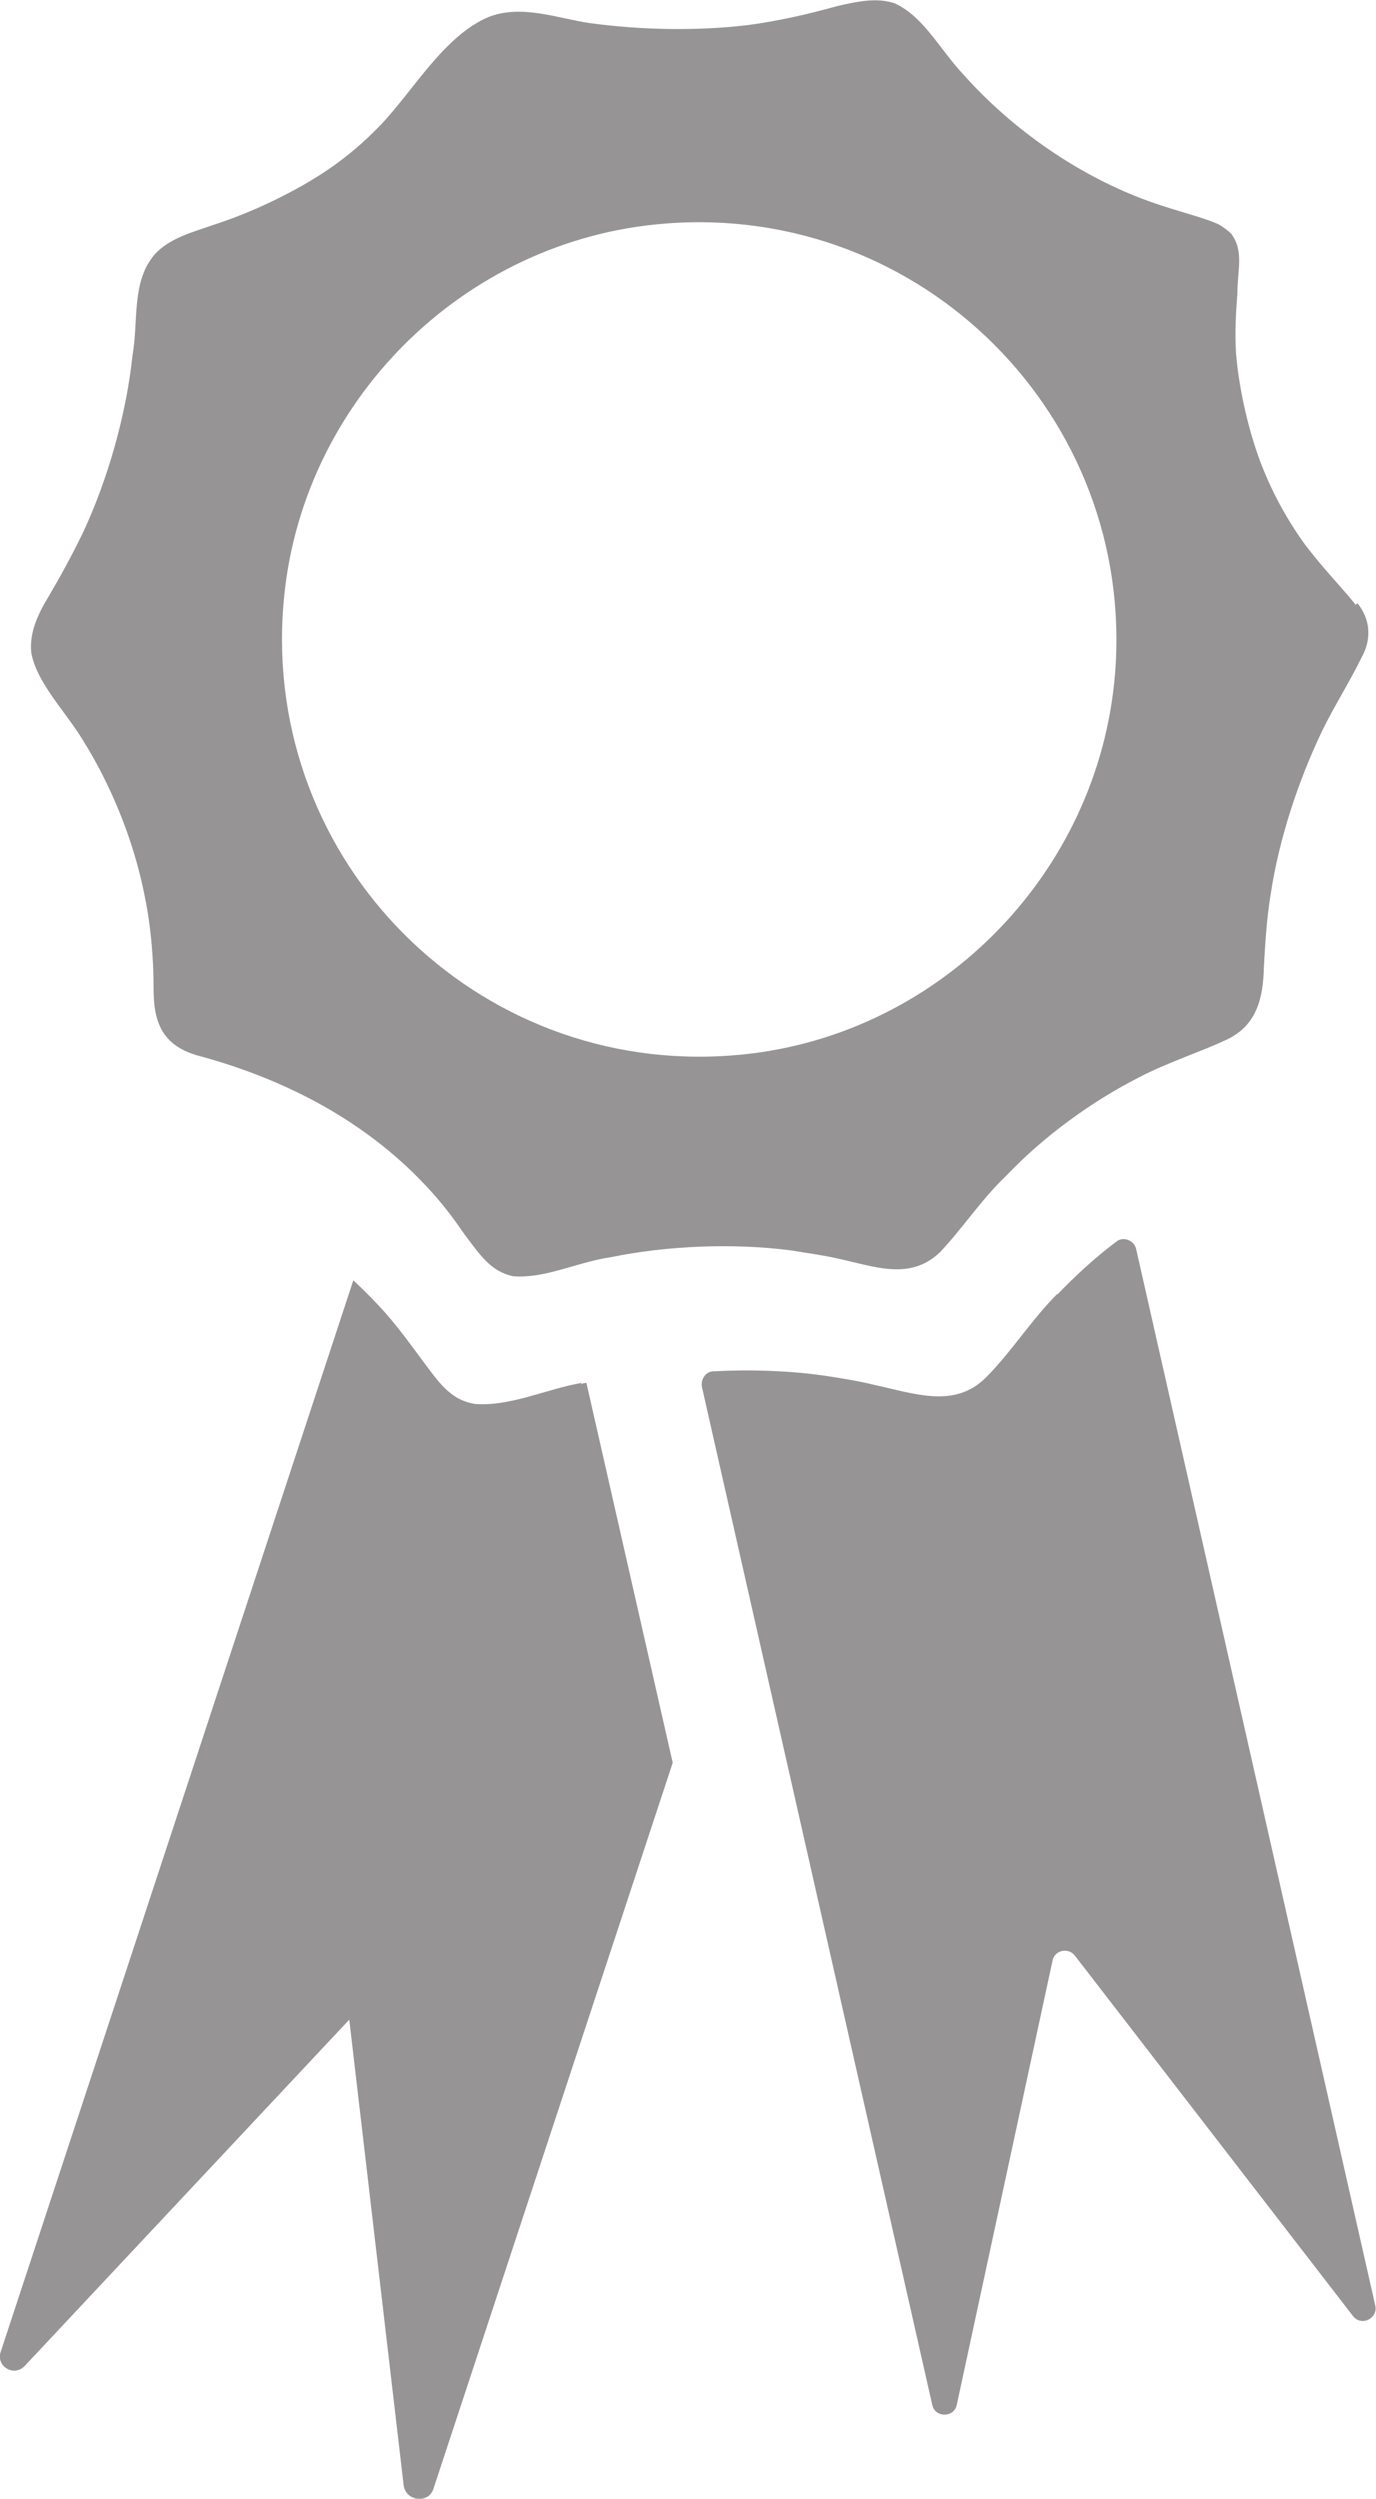
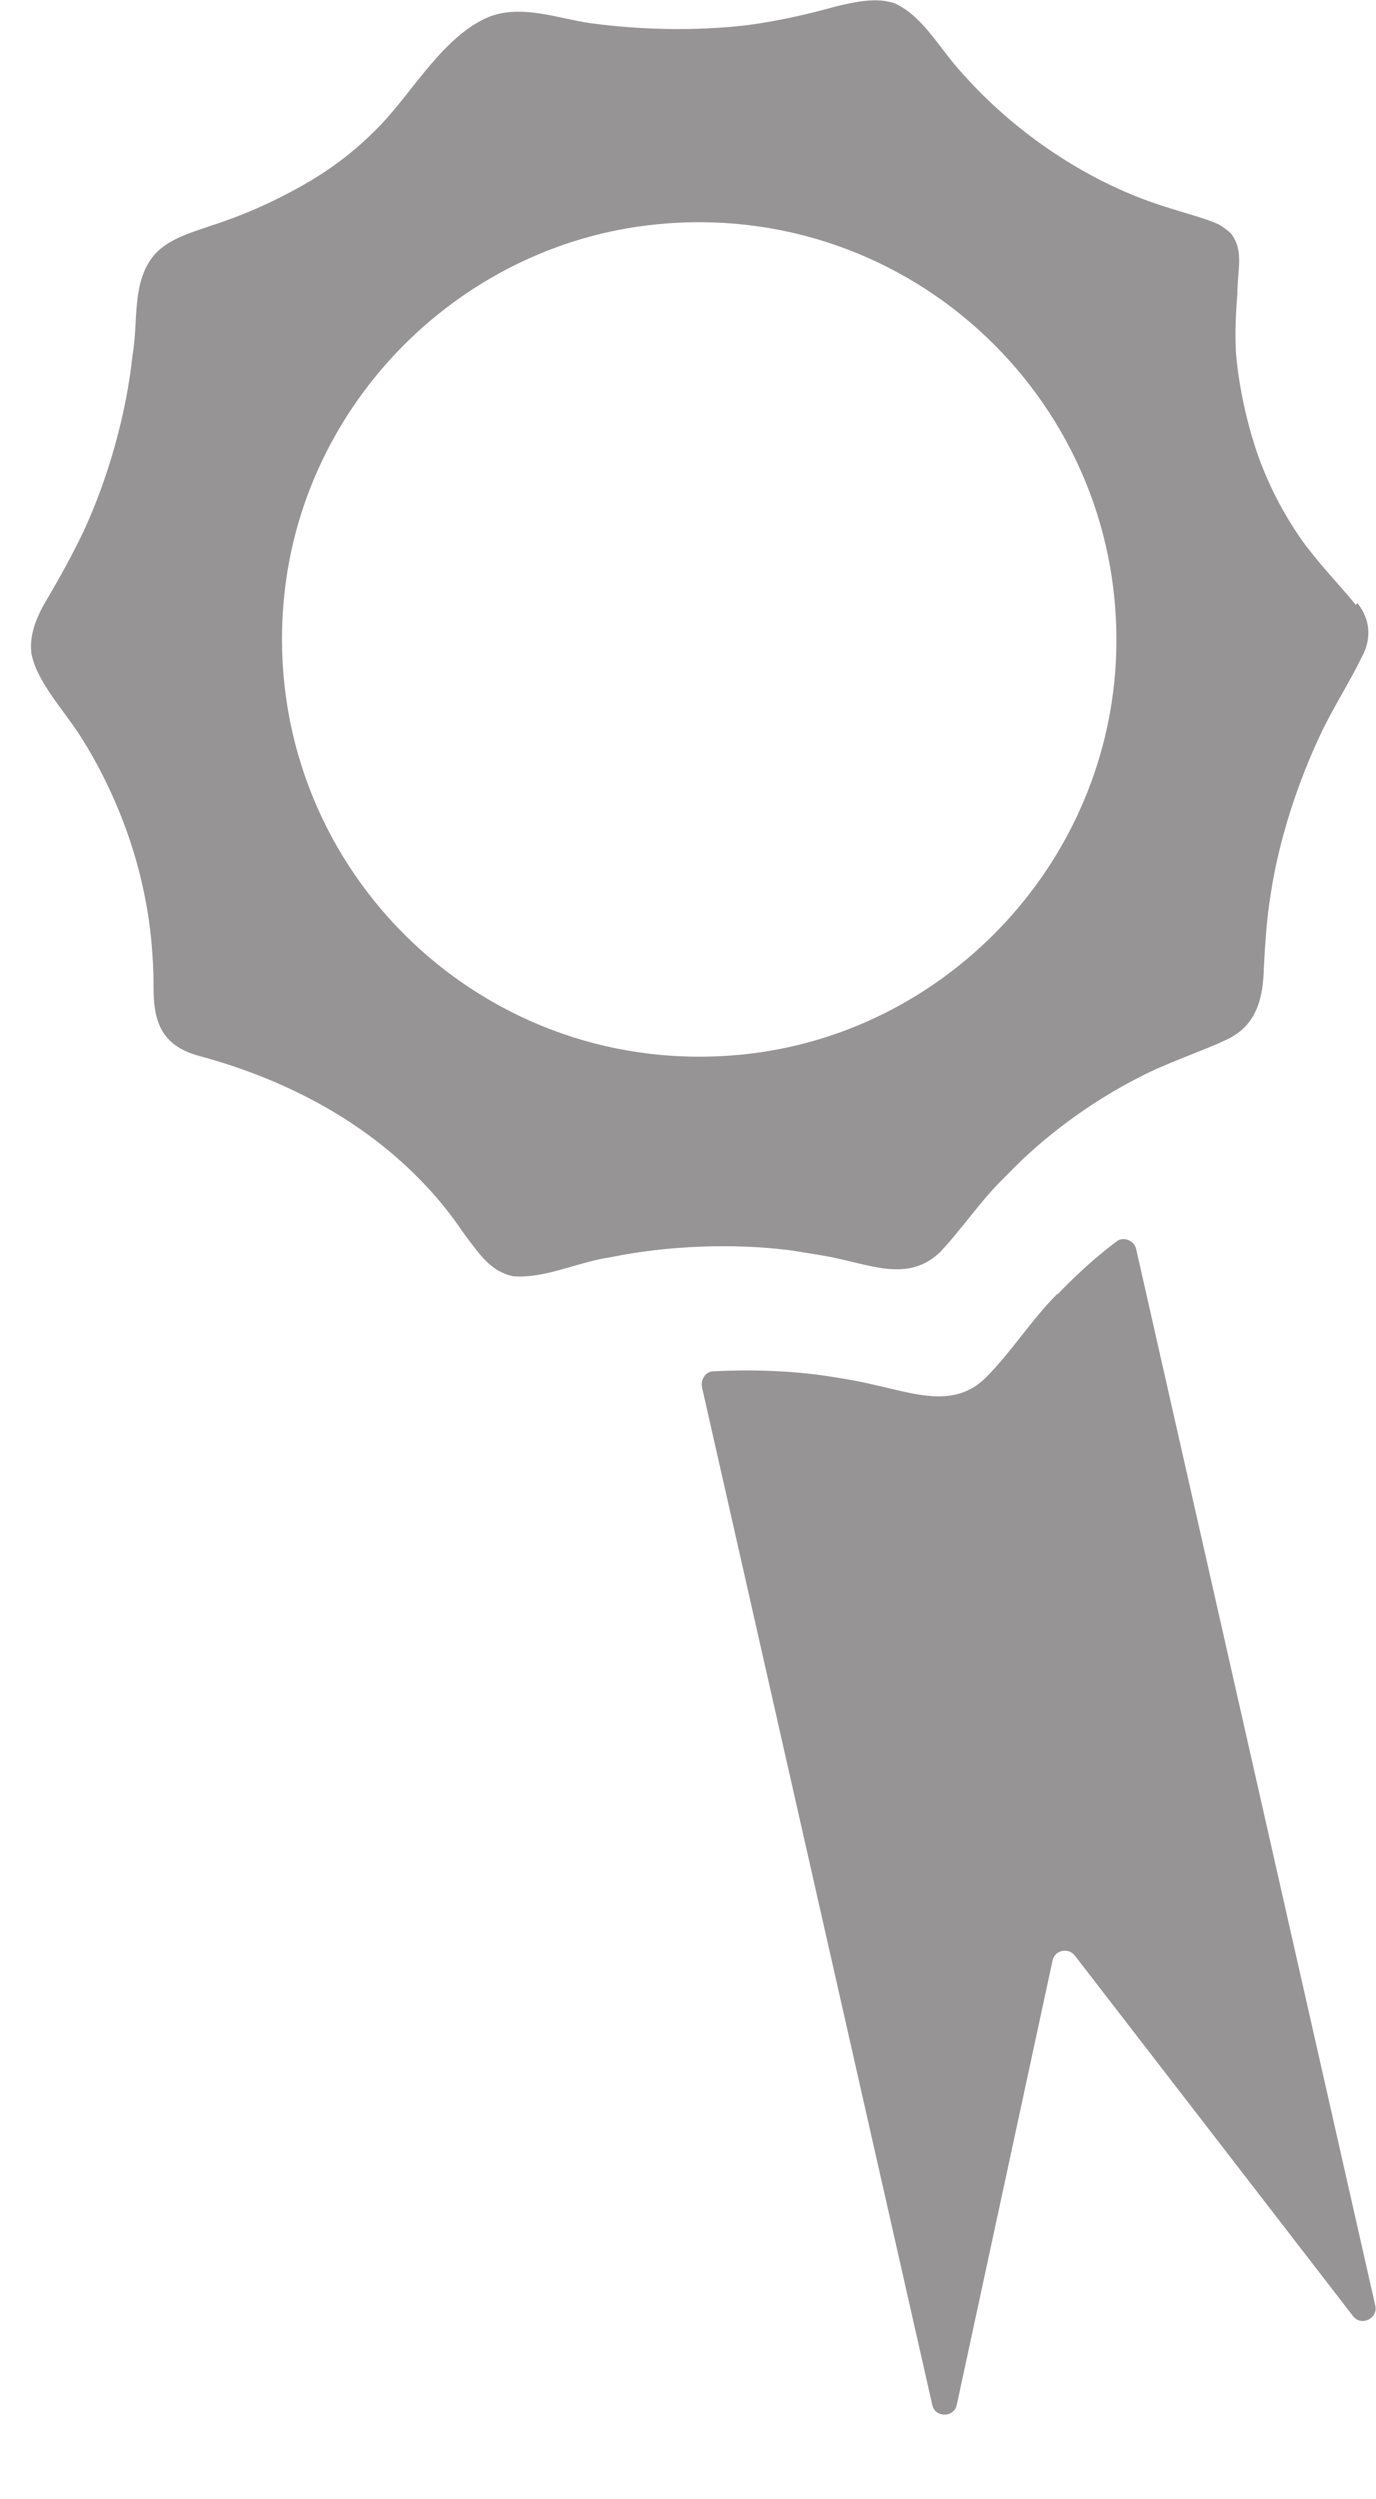
<svg xmlns="http://www.w3.org/2000/svg" id="Layer_2" version="1.1" viewBox="0 0 202.5 367.7">
  <defs>
    <style>
      .st0 {
        fill: #969494;
      }
    </style>
  </defs>
  <g id="Layer_11">
    <path class="st0" d="M199.9,88.7l-.4.3c-1.7-2.2-4.5-5-7.4-8.8-2.9-4-5.2-8.3-6.9-13-1.7-4.8-2.9-10.4-3.3-15.2-.2-3.3,0-6.2.2-8.8,0-3.5,1-6.2-.9-8.8-.5-.5-1.2-1-1.9-1.4-2.6-1.2-7.1-2.1-12.1-4.1-9.5-3.8-18.5-10.2-25.3-17.8-3.6-3.8-5.9-8.6-10.2-10.6-2.6-.9-5.5-.3-8.5.4-4.3,1.2-8.7,2.2-13.2,2.8-7.6.9-15.9.7-23.2-.3-4.8-.7-10-2.8-14.9-.9-6.6,2.8-11.1,10.9-15.9,15.9-4.7,4.9-9.5,8.1-15.9,11.2-2.9,1.4-5.9,2.6-9,3.6-2.9,1-6.2,1.9-8.3,4.2-3.5,4-2.4,9.9-3.3,14.9-.9,8.6-3.6,18.2-7.3,26.1-1.6,3.3-3.3,6.4-5,9.3-1.6,2.6-2.9,5.4-2.6,8.3.7,4.3,5,8.7,7.4,12.6,4.3,6.8,7.6,14.9,9.2,22.8,1,4.7,1.4,9.5,1.4,14s.9,8.3,6.4,9.9c13.1,3.5,25.4,9.9,34.6,20.2,1.9,2.1,3.5,4.3,4.8,6.2,2.2,2.9,3.8,5.4,7.1,6.1,4.7.4,9.5-2.1,14.4-2.8,8.3-1.7,18-2.1,26.5-1,2.4.4,4.7.7,6.9,1.2,5.5,1.2,10.7,3.3,15.1-1,3.3-3.5,6.1-7.8,9.7-11.2,5.4-5.7,12.5-10.9,19.6-14.5,4-2.1,9.2-3.8,12.8-5.5,4.5-2.1,5.4-6.2,5.5-10.7.2-3.5.4-7.1,1-10.7,1.2-8,4-16.6,7.6-24.1,1.7-3.5,4.1-7.3,5.7-10.6,1.6-2.8,1.4-5.7-.5-8.1h0ZM107.9,155.3c-37.8,3-69.2-28.4-66.2-66.2,2.3-29.8,26.5-53.9,56.2-56.2,37.8-3,69.2,28.4,66.2,66.2-2.4,29.8-26.5,53.9-56.2,56.2h0Z" />
    <path class="st0" d="M155.6,190.4c-3.8,3.8-6.8,8.6-10.5,12.3-4.6,4.6-10.4,2.4-16.4,1.1-2.4-.6-5-1-7.6-1.4-5.1-.7-10.7-.9-16.1-.6-1.1,0-1.9,1.1-1.7,2.3l33.9,149.8c.4,1.9,3.2,1.9,3.6,0l14.1-65.4c.3-1.5,2.3-2,3.3-.7l40.9,53c1.2,1.6,3.7.4,3.3-1.5l-35.2-155.5c-.3-1.3-1.9-1.9-2.9-1.1-3.2,2.4-6.1,5.1-8.7,7.8h0Z" />
-     <path class="st0" d="M85.6,203.5c-5.2.9-10.5,3.5-15.7,3.1-3.7-.6-5.4-3.3-7.8-6.5-1.5-2-3.2-4.4-5.3-6.8-1.5-1.7-3.1-3.3-4.8-4.9L.1,346.1c-.7,2.1,1.9,3.7,3.5,2.1l47.8-51,8,68.5c.3,2.4,3.7,2.8,4.4.5l35.2-106.8-12.7-55.9c-.3,0-.6.1-.8.2h0Z" />
  </g>
</svg>